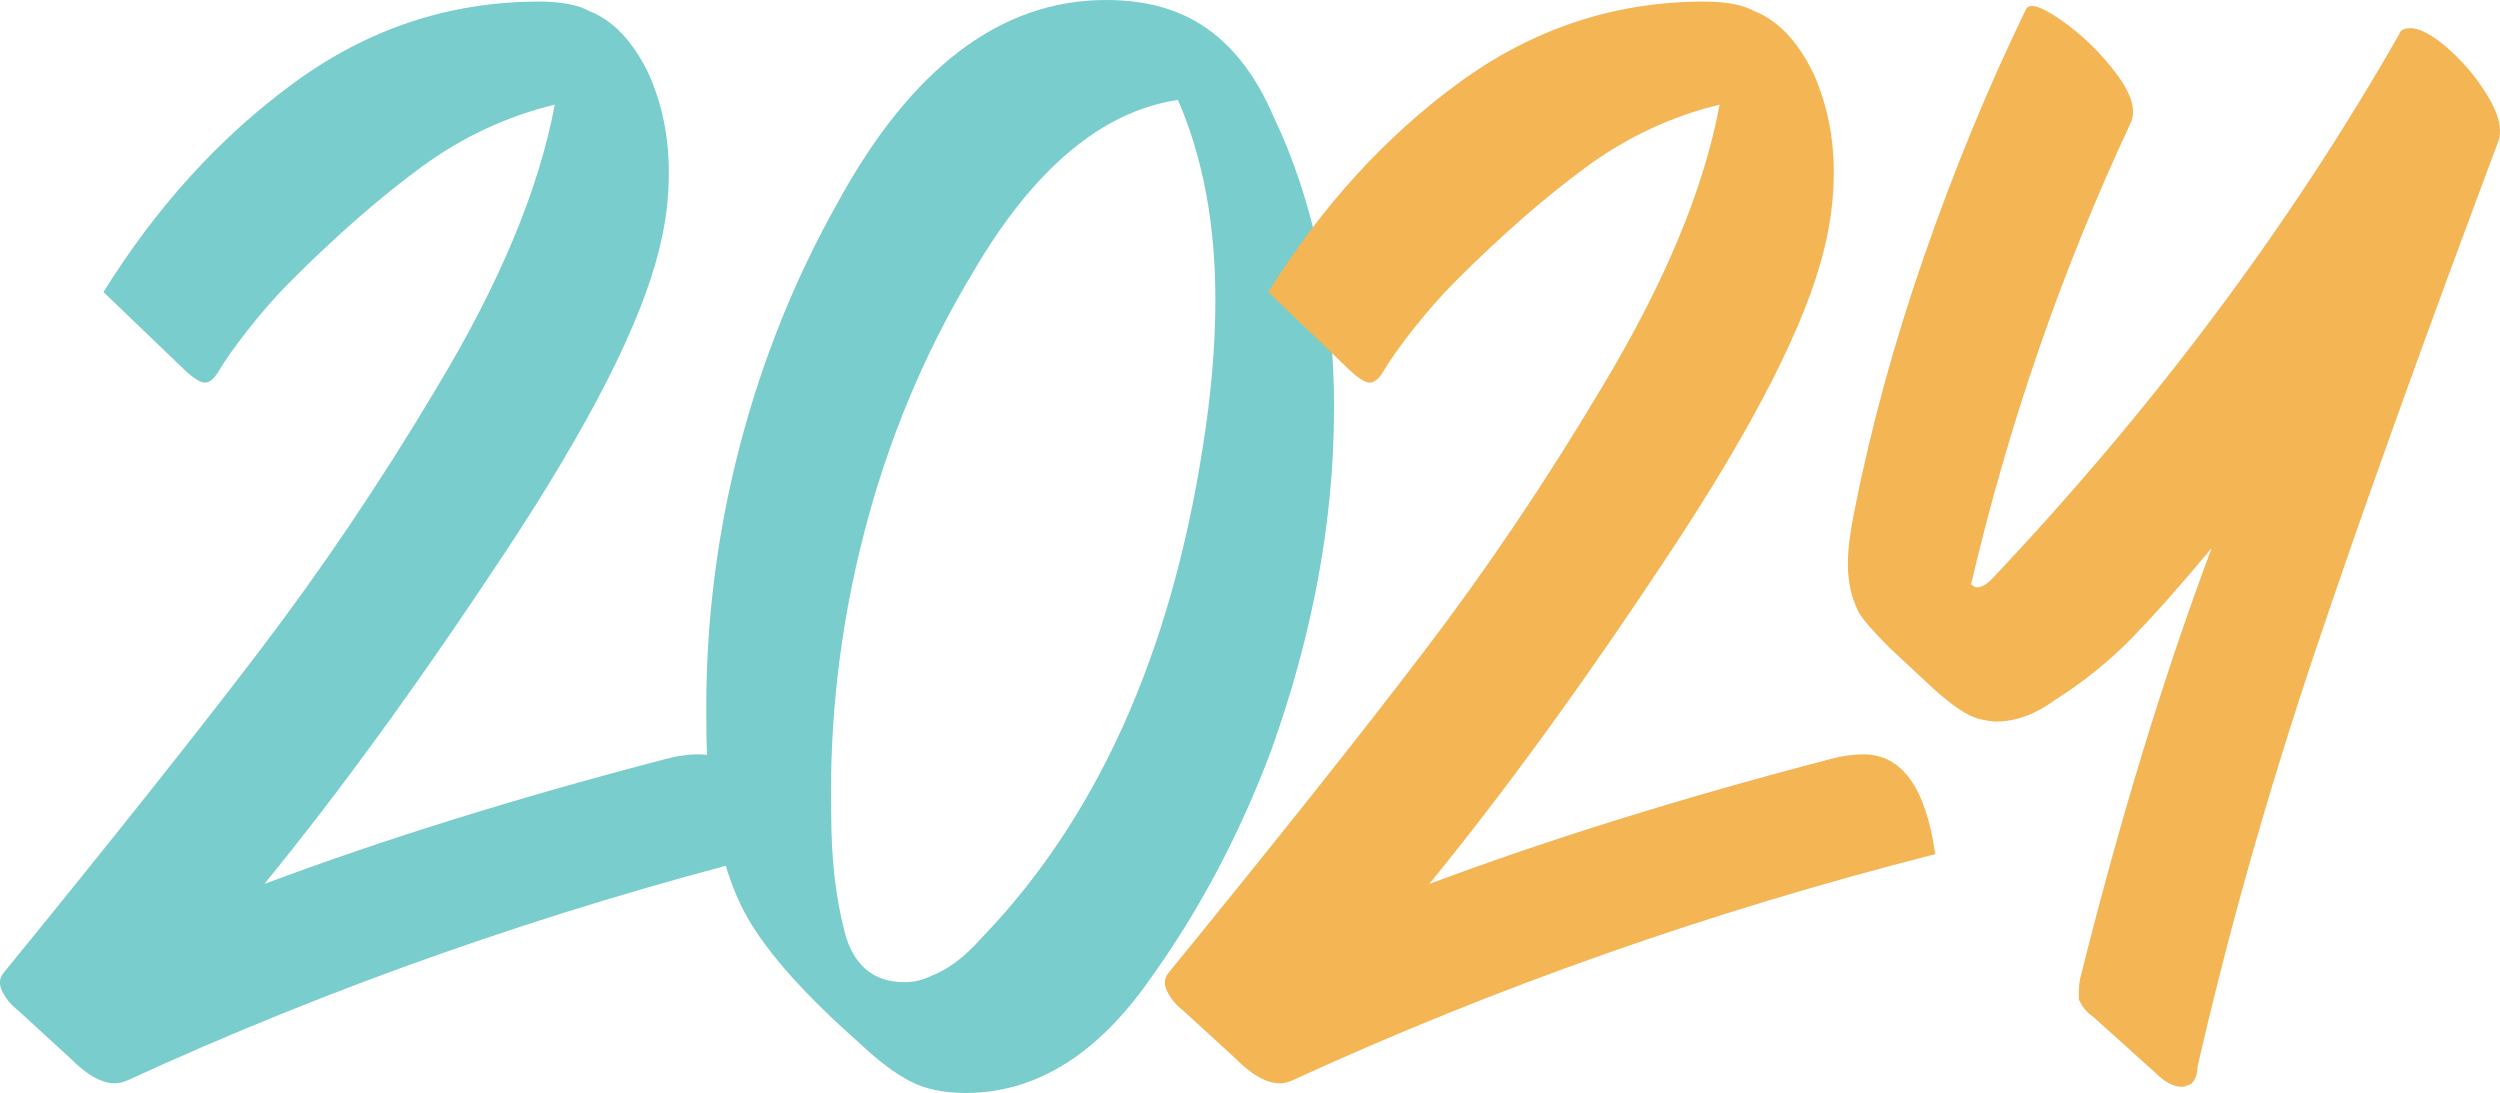
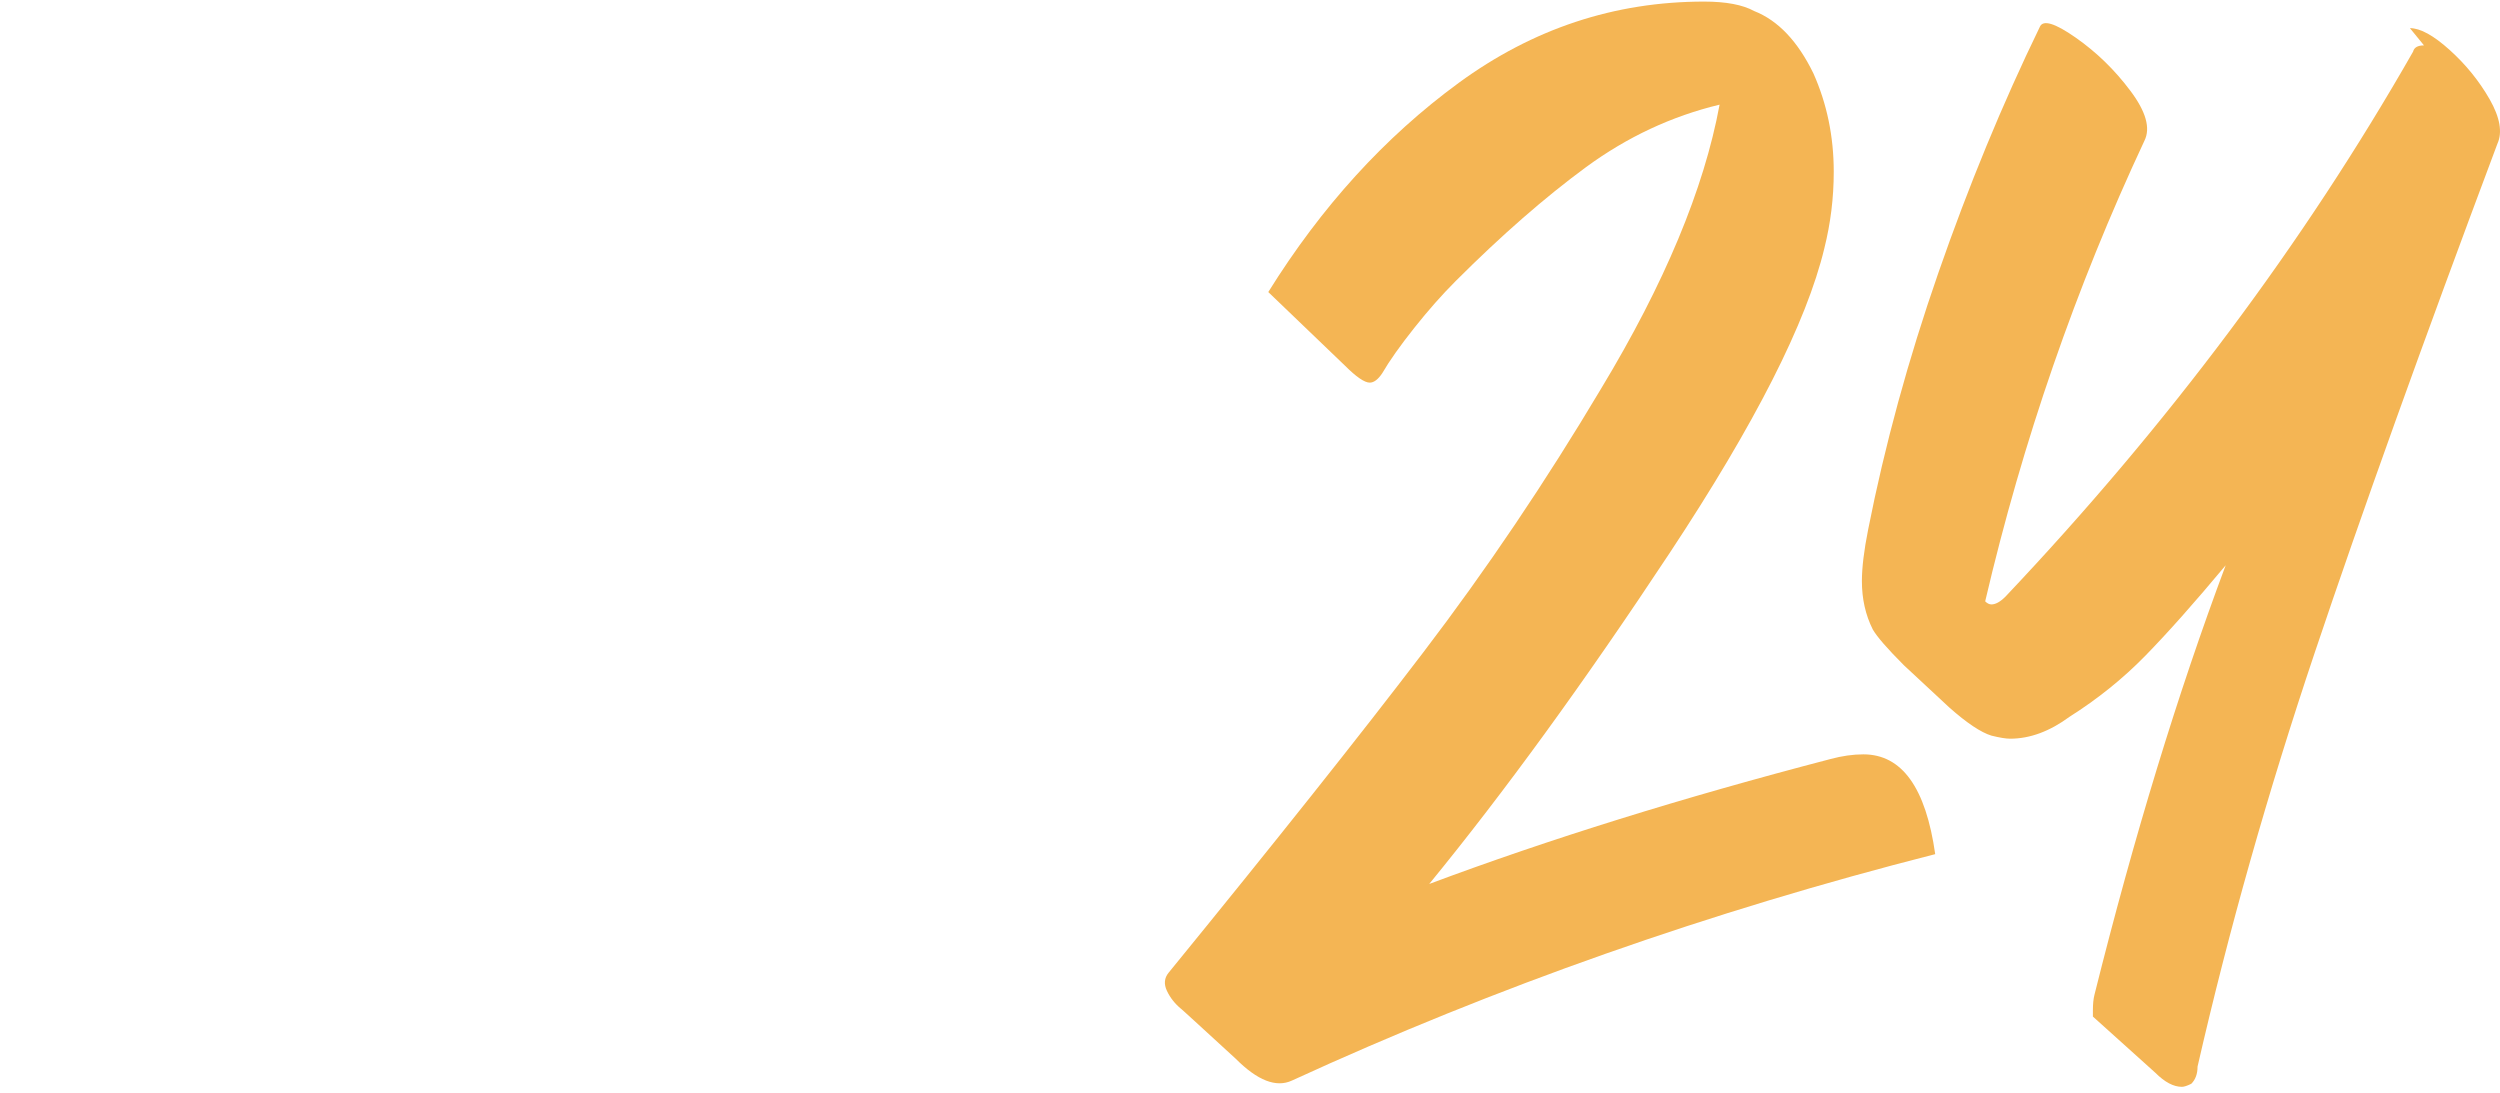
<svg xmlns="http://www.w3.org/2000/svg" id="Layer_2" data-name="Layer 2" viewBox="0 0 252.27 110.3">
  <defs>
    <style>      .cls-1 {        fill: #79cdcd;      }      .cls-1, .cls-2 {        stroke-width: 0px;      }      .cls-2 {        fill: #f4b554;      }    </style>
  </defs>
  <g id="Layer_1-2" data-name="Layer 1">
    <g>
-       <path class="cls-1" d="M77.73,86.19c-22.69,5.78-44.33,13.39-64.92,22.85-1.58.73-3.47,0-5.67-2.21-3.78-3.47-5.62-5.15-5.52-5.04-.63-.52-1.1-1.13-1.42-1.81-.32-.68-.26-1.29.16-1.81,10.71-13.13,19.28-23.9,25.68-32.3,6.41-8.4,12.39-17.28,17.96-26.63,6.41-10.61,10.4-20.17,11.98-28.68-4.83,1.16-9.32,3.26-13.47,6.3-4.15,3.05-8.54,6.88-13.16,11.5-1.37,1.37-2.76,2.94-4.18,4.73-1.42,1.79-2.5,3.31-3.23,4.57-.42.63-.84.95-1.26.95-.53,0-1.37-.58-2.52-1.73l-7.72-7.41c5.36-8.61,11.76-15.65,19.22-21.11C37.13,2.89,45.37.16,54.41.16c2.21,0,3.89.32,5.04.95,2.42.95,4.41,3.05,5.99,6.3,1.36,3.05,2.05,6.36,2.05,9.93,0,2.63-.31,5.2-.95,7.72-1.79,7.46-6.99,17.7-15.6,30.73-8.61,13.03-16.7,24.16-24.27,33.41,12.08-4.52,25.58-8.72,40.5-12.61,1.15-.31,2.26-.47,3.31-.47,3.89,0,6.3,3.36,7.25,10.08Z" />
-       <path class="cls-1" d="M134.61,41.28c0,11.14-2.1,22.59-6.3,34.35-3.26,8.72-7.51,16.68-12.76,23.87-5.25,7.2-11.29,10.79-18.12,10.79-2.21,0-4.07-.39-5.59-1.18-1.52-.79-3.23-2.07-5.12-3.86-5.46-4.83-9.22-9.03-11.27-12.61-2.05-3.57-3.39-8.56-4.02-14.97-.11-1.36-.16-3.47-.16-6.3,0-8.93,1.13-17.73,3.39-26.39,2.26-8.67,5.54-16.83,9.85-24.5C91.96,6.83,100.99,0,111.61,0c4.1,0,7.51.97,10.24,2.92,2.73,1.94,4.94,4.86,6.62,8.75,4.1,8.61,6.15,18.49,6.15,29.62ZM85.21,93.99c.89,3.42,2.92,5.12,6.07,5.12.95,0,1.84-.21,2.68-.63,1.68-.63,3.36-1.89,5.04-3.78,11.66-12.08,19.12-28.62,22.38-49.64.84-5.25,1.26-10.19,1.26-14.81,0-7.67-1.26-14.39-3.78-20.17-7.67,1.16-14.55,6.93-20.64,17.33-4.94,8.19-8.61,16.99-11.03,26.39-2.42,9.4-3.52,18.88-3.31,28.44,0,4.41.45,8.33,1.34,11.74Z" />
      <path class="cls-2" d="M195.28,86.19c-22.69,5.78-44.33,13.39-64.92,22.85-1.58.73-3.47,0-5.67-2.21-3.78-3.47-5.62-5.15-5.52-5.04-.63-.52-1.1-1.13-1.42-1.81-.32-.68-.26-1.29.16-1.81,10.71-13.13,19.28-23.9,25.68-32.3,6.41-8.4,12.39-17.28,17.96-26.63,6.41-10.61,10.4-20.17,11.97-28.68-4.83,1.16-9.32,3.26-13.47,6.3-4.15,3.05-8.54,6.88-13.16,11.5-1.37,1.37-2.76,2.94-4.18,4.73-1.42,1.79-2.5,3.31-3.23,4.57-.42.63-.84.95-1.26.95-.53,0-1.37-.58-2.52-1.73l-7.72-7.41c5.36-8.61,11.76-15.65,19.22-21.11C154.68,2.89,162.92.16,171.96.16c2.21,0,3.89.32,5.04.95,2.42.95,4.41,3.05,5.99,6.3,1.36,3.05,2.05,6.36,2.05,9.93,0,2.63-.32,5.2-.95,7.72-1.79,7.46-6.99,17.7-15.6,30.73-8.61,13.03-16.7,24.16-24.27,33.41,12.08-4.52,25.58-8.72,40.5-12.61,1.15-.31,2.26-.47,3.31-.47,3.89,0,6.3,3.36,7.25,10.08Z" />
-       <path class="cls-2" d="M243.18,2.84c1.05,0,2.39.74,4.02,2.21,1.63,1.47,2.97,3.13,4.02,4.96,1.05,1.84,1.31,3.34.79,4.49-7.56,20.17-13.71,37.29-18.44,51.37-4.73,14.08-8.67,28-11.82,41.76,0,.74-.21,1.31-.63,1.73-.42.21-.74.31-.95.31-.84,0-1.73-.47-2.68-1.42l-6.3-5.67c-.63-.42-1.1-1-1.42-1.73v-.63c0-.63.05-1.15.16-1.58,3.99-15.97,8.4-30.41,13.24-43.33-3.15,3.78-5.86,6.83-8.12,9.14-2.26,2.31-4.81,4.36-7.64,6.15-2,1.47-3.99,2.21-5.99,2.21-.42,0-1.05-.1-1.89-.31-1.05-.32-2.47-1.26-4.25-2.84l-4.57-4.25c-1.68-1.68-2.73-2.89-3.15-3.62-.74-1.47-1.1-3.1-1.1-4.88,0-1.36.21-3.1.63-5.2,1.68-8.51,4.04-17.15,7.09-25.92,3.05-8.77,6.46-17.04,10.24-24.82.32-.73,1.52-.37,3.62,1.1,2.1,1.47,3.94,3.26,5.51,5.36,1.58,2.1,2.05,3.78,1.42,5.04-6.93,14.81-12.29,30.31-16.07,46.48.21.21.42.31.63.31.42,0,.89-.26,1.42-.79,16.39-17.33,30.1-35.66,41.13-54.99.1-.42.47-.63,1.1-.63Z" />
+       <path class="cls-2" d="M243.18,2.84c1.05,0,2.39.74,4.02,2.21,1.63,1.47,2.97,3.13,4.02,4.96,1.05,1.84,1.31,3.34.79,4.49-7.56,20.17-13.71,37.29-18.44,51.37-4.73,14.08-8.67,28-11.82,41.76,0,.74-.21,1.31-.63,1.73-.42.21-.74.31-.95.31-.84,0-1.73-.47-2.68-1.42l-6.3-5.67v-.63c0-.63.05-1.15.16-1.58,3.99-15.97,8.4-30.41,13.24-43.33-3.15,3.78-5.86,6.83-8.12,9.14-2.26,2.31-4.81,4.36-7.64,6.15-2,1.47-3.99,2.21-5.99,2.21-.42,0-1.05-.1-1.89-.31-1.05-.32-2.47-1.26-4.25-2.84l-4.57-4.25c-1.68-1.68-2.73-2.89-3.15-3.62-.74-1.47-1.1-3.1-1.1-4.88,0-1.36.21-3.1.63-5.2,1.68-8.51,4.04-17.15,7.09-25.92,3.05-8.77,6.46-17.04,10.24-24.82.32-.73,1.52-.37,3.62,1.1,2.1,1.47,3.94,3.26,5.51,5.36,1.58,2.1,2.05,3.78,1.42,5.04-6.93,14.81-12.29,30.31-16.07,46.48.21.21.42.31.63.31.42,0,.89-.26,1.42-.79,16.39-17.33,30.1-35.66,41.13-54.99.1-.42.47-.63,1.1-.63Z" />
    </g>
  </g>
</svg>